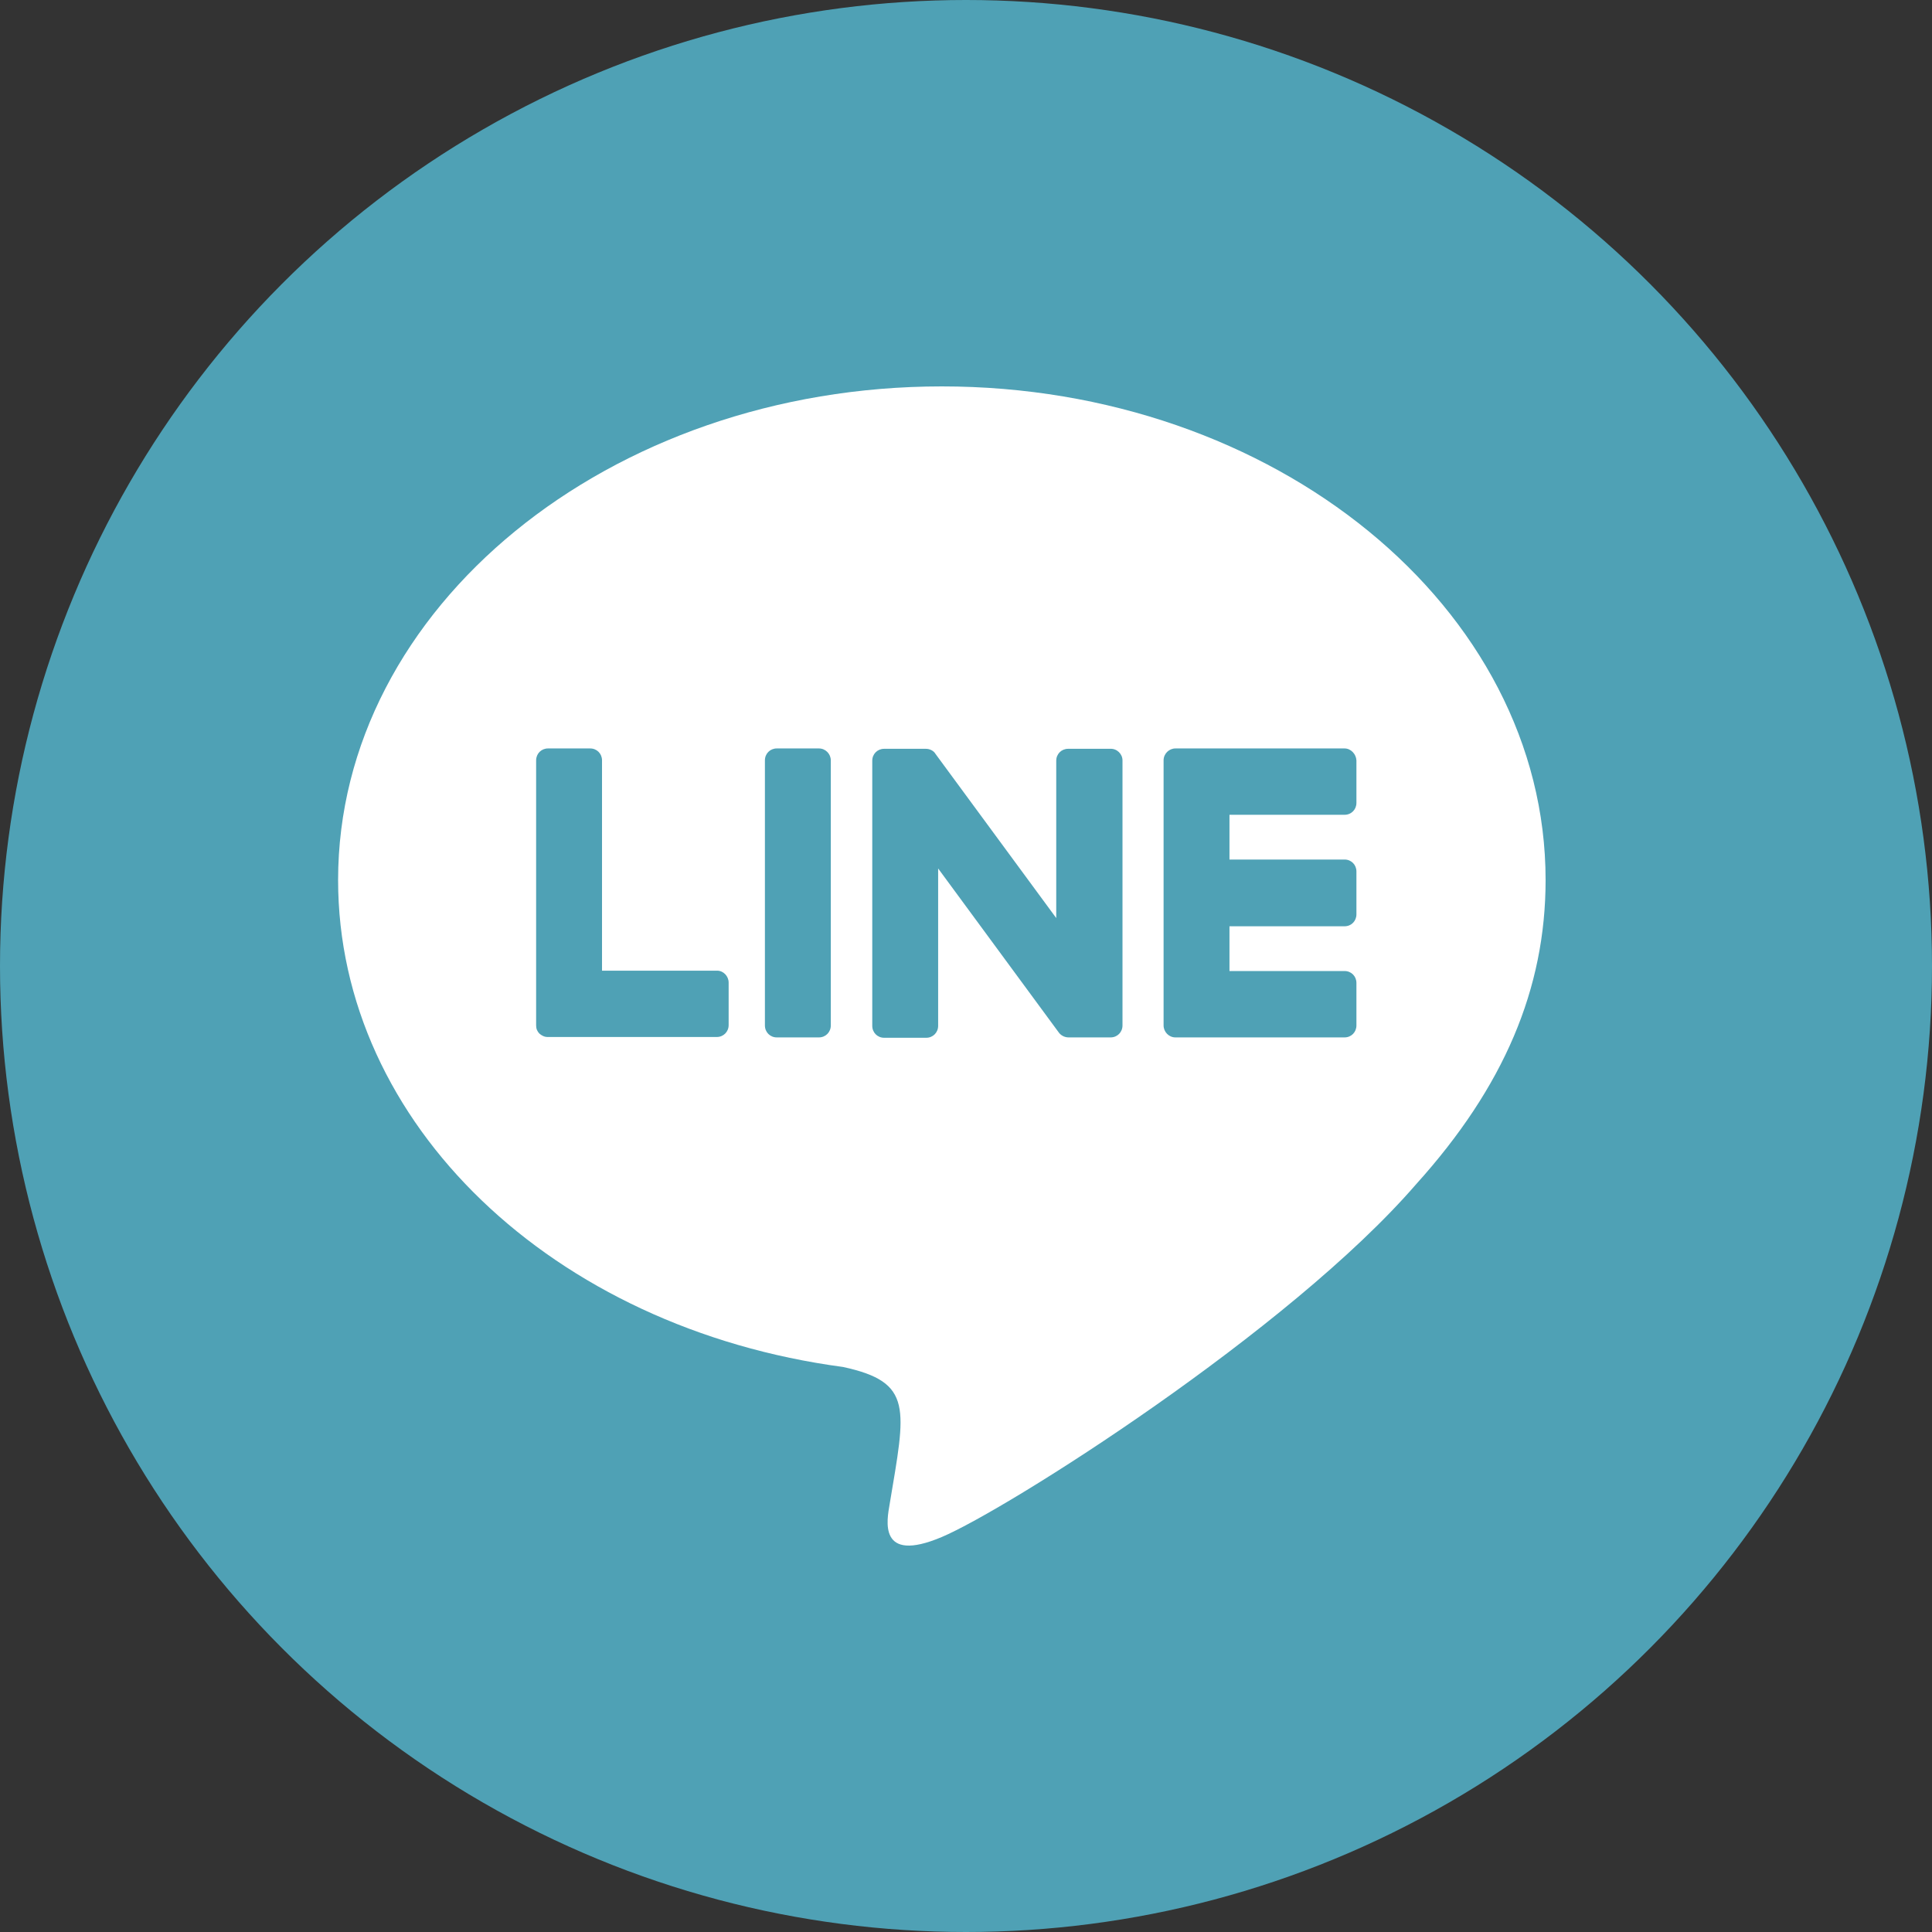
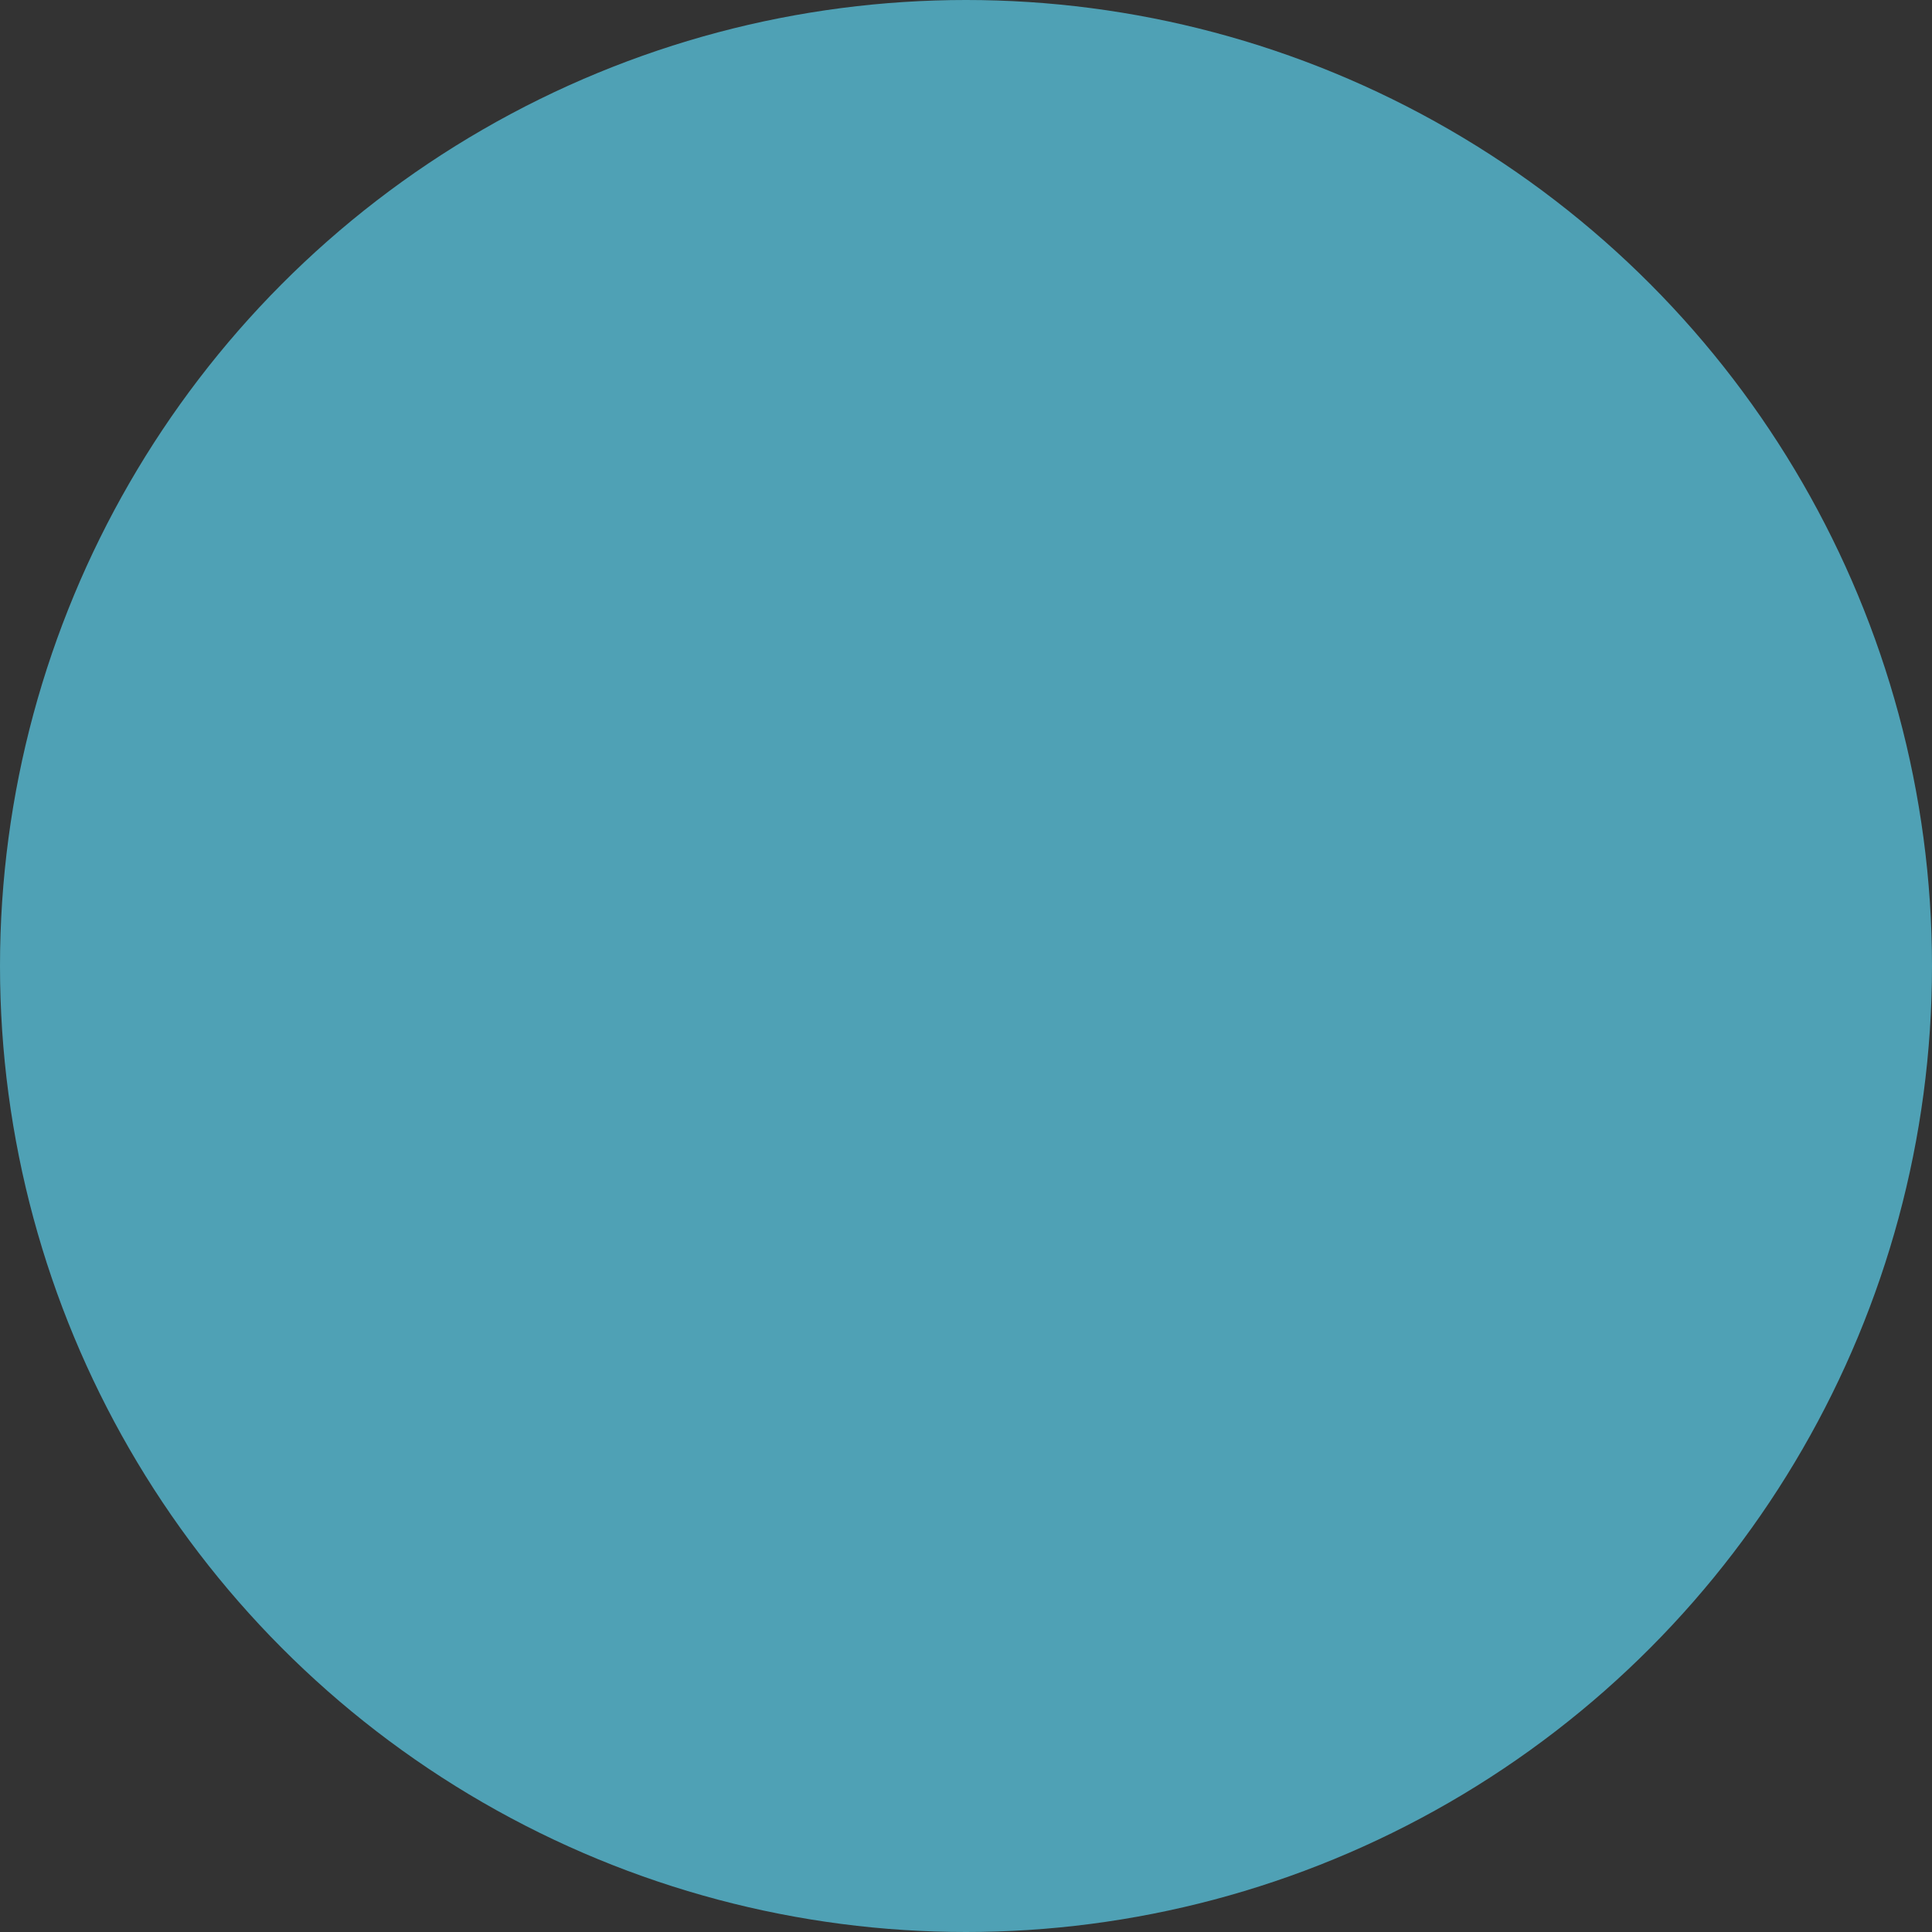
<svg xmlns="http://www.w3.org/2000/svg" width="48" height="48" viewBox="0 0 48 48" fill="none">
  <rect x="0" y="0" width="48" height="48" fill="#333333" stroke="none" />
  <circle cx="24" cy="24" r="24" fill="#4FA1B5" />
-   <path fill-rule="evenodd" clip-rule="evenodd" d="M38.4 21.864C38.4 15.102 31.668 9.6 23.4 9.6C15.132 9.6 8.4 15.102 8.4 21.864C8.4 27.923 13.734 32.999 20.945 33.962C22.701 34.342 22.499 34.99 22.103 37.371C22.039 37.751 21.8 38.863 23.4 38.186C25 37.51 32.036 33.064 35.19 29.414C37.361 27.006 38.4 24.569 38.4 21.864ZM27.888 25.477V18.891C27.888 18.733 27.75 18.595 27.585 18.604H26.536C26.371 18.604 26.242 18.733 26.242 18.9V22.809L23.244 18.733C23.198 18.65 23.096 18.604 23.005 18.604H21.965C21.8 18.604 21.671 18.733 21.671 18.9V25.486C21.671 25.653 21.8 25.783 21.965 25.783H23.014C23.179 25.783 23.308 25.653 23.308 25.486V21.577L26.306 25.653C26.352 25.718 26.444 25.774 26.545 25.774H27.594C27.759 25.774 27.888 25.644 27.888 25.477ZM19.298 18.595H20.347C20.512 18.595 20.641 18.733 20.641 18.891V25.477C20.641 25.644 20.512 25.774 20.347 25.774H19.298C19.133 25.774 19.004 25.644 19.004 25.477V18.891C19.004 18.724 19.133 18.595 19.298 18.595ZM14.957 24.116H17.818C17.974 24.116 18.103 24.254 18.103 24.412V25.468C18.103 25.635 17.974 25.764 17.808 25.764H13.605C13.523 25.764 13.458 25.727 13.403 25.681C13.348 25.625 13.32 25.561 13.32 25.477V18.891C13.32 18.724 13.449 18.595 13.615 18.595H14.663C14.829 18.595 14.957 18.724 14.957 18.891V24.116ZM29.203 18.595H33.406C33.562 18.595 33.691 18.733 33.7 18.891V19.947C33.7 20.114 33.572 20.243 33.406 20.243H30.546V21.355H33.406C33.572 21.355 33.7 21.485 33.7 21.651V22.717C33.7 22.884 33.572 23.013 33.406 23.013H30.546V24.125H33.406C33.572 24.125 33.7 24.254 33.7 24.421V25.477C33.7 25.644 33.572 25.774 33.406 25.774H29.203C29.038 25.774 28.909 25.635 28.909 25.477V18.891C28.909 18.724 29.047 18.595 29.203 18.595Z" fill="white" />
</svg>